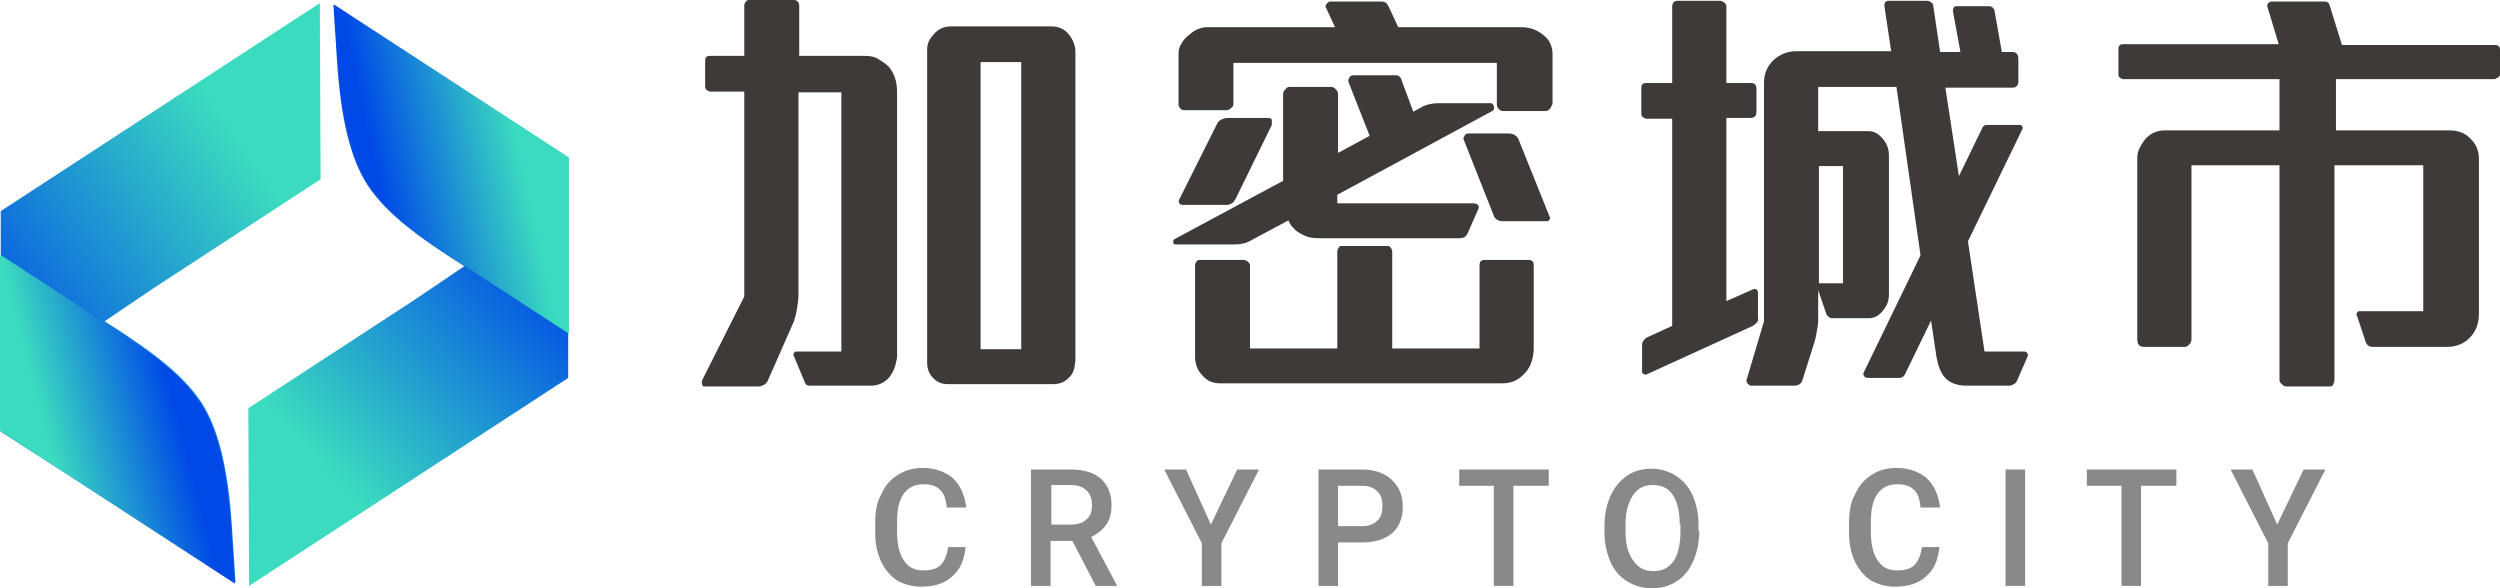
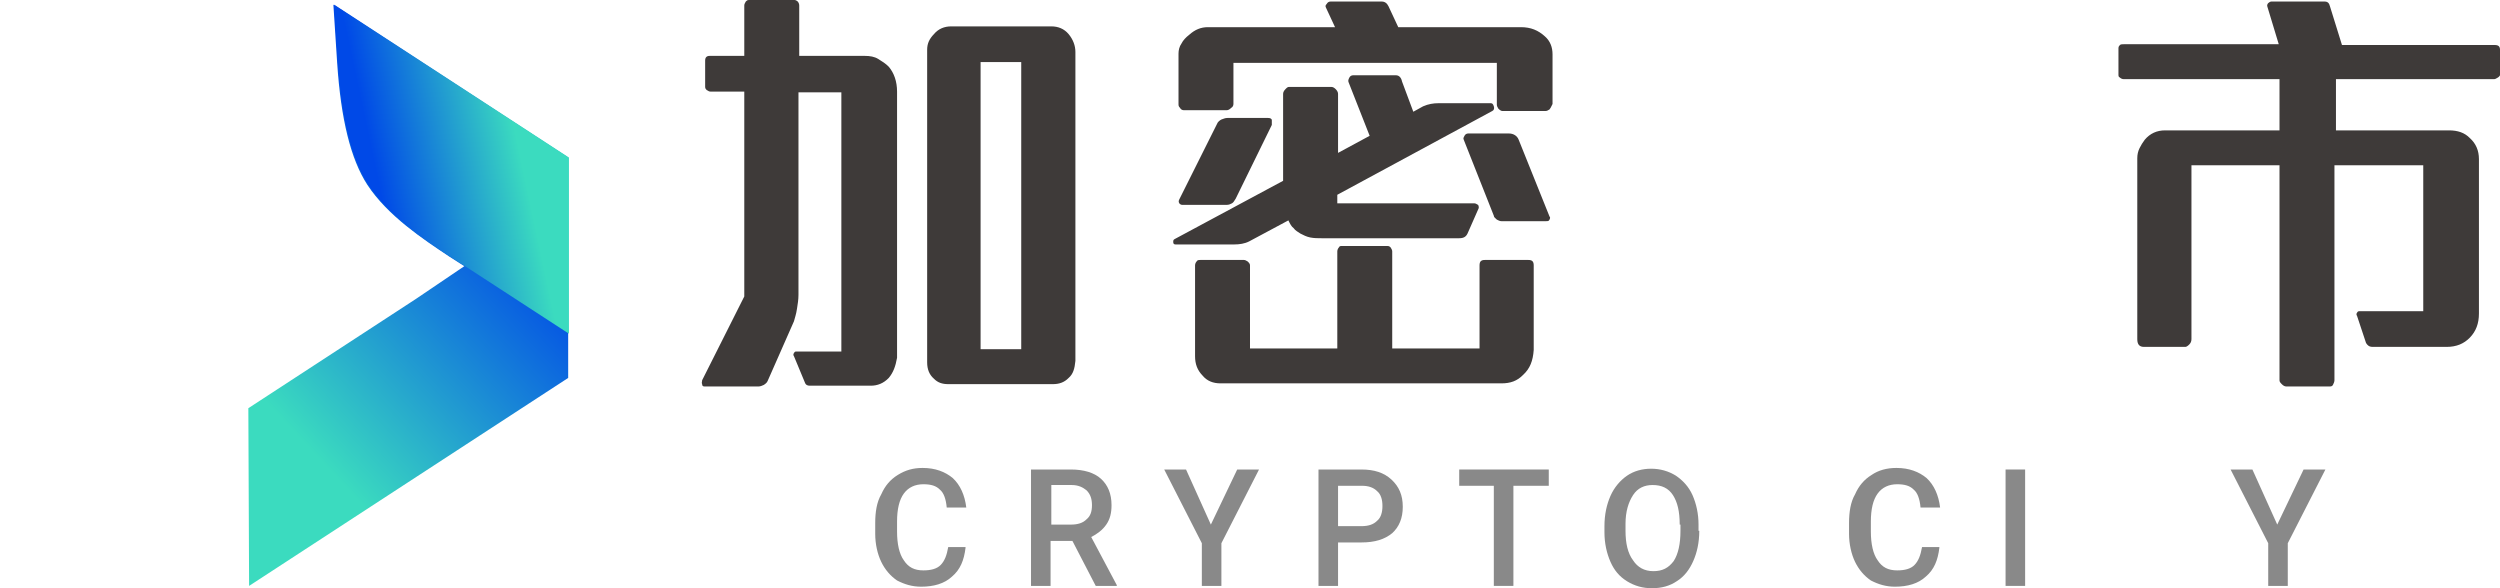
<svg xmlns="http://www.w3.org/2000/svg" width="136" height="32" viewBox="0 0 136 32" fill="none">
-   <path fill-rule="evenodd" clip-rule="evenodd" d="M0.041 23.472V11.483L17.399 0.169L17.44 9.752L8.311 15.704L5.691 17.477L6.55 18.026C7.942 18.955 9.866 20.222 10.972 21.91C11.872 23.303 12.405 25.456 12.609 28.538L12.814 31.704L0.041 23.472Z" fill="url(#paint0_linear_67_1633)" />
-   <path fill-rule="evenodd" clip-rule="evenodd" d="M5.65 17.52L6.509 18.069C7.901 18.997 9.825 20.264 10.931 21.953C11.831 23.346 12.364 25.499 12.568 28.58L12.773 31.747L0 23.43V13.847" fill="url(#paint1_linear_67_1633)" />
  <path fill-rule="evenodd" clip-rule="evenodd" d="M13.51 22.206L22.639 16.253L25.259 14.48L24.4 13.931C23.008 13.003 21.084 11.736 19.978 10.047C19.078 8.654 18.545 6.501 18.341 3.42L18.136 0.253L30.909 8.57V20.559L13.551 31.873L13.51 22.206Z" fill="url(#paint2_linear_67_1633)" />
  <path fill-rule="evenodd" clip-rule="evenodd" d="M25.3 14.48L24.441 13.931C23.049 13.003 21.124 11.736 20.019 10.047C19.118 8.654 18.586 6.501 18.381 3.42L18.177 0.253L30.95 8.57V18.153" fill="url(#paint3_linear_67_1633)" />
  <path d="M48.349 20.559C48.063 20.855 47.735 20.982 47.367 20.982H44.051C43.928 20.982 43.846 20.939 43.805 20.855L43.191 19.377C43.15 19.335 43.15 19.251 43.191 19.208C43.232 19.124 43.273 19.124 43.314 19.124H45.77V5.024H43.437V16.042C43.437 16.296 43.396 16.549 43.355 16.802C43.314 17.098 43.232 17.309 43.191 17.478L41.758 20.728C41.717 20.813 41.676 20.855 41.553 20.939C41.472 20.982 41.349 21.024 41.267 21.024H38.319C38.237 21.024 38.196 20.982 38.196 20.897C38.156 20.813 38.196 20.77 38.196 20.686L40.489 16.127V4.982H38.647C38.565 4.982 38.524 4.939 38.442 4.897C38.401 4.855 38.36 4.813 38.36 4.728V3.293C38.36 3.124 38.442 3.04 38.606 3.04H40.489V0.295C40.489 0.211 40.53 0.169 40.571 0.084C40.612 0.042 40.653 0 40.735 0H43.232C43.273 0 43.355 0.042 43.396 0.084C43.437 0.127 43.478 0.211 43.478 0.295V3.04H47.039C47.326 3.04 47.572 3.082 47.776 3.208C47.981 3.335 48.186 3.462 48.349 3.631C48.636 3.968 48.8 4.433 48.8 4.982V19.462C48.718 19.926 48.595 20.264 48.349 20.559ZM58.134 20.559C57.888 20.813 57.602 20.897 57.274 20.897H51.584C51.256 20.897 51.01 20.813 50.806 20.602C50.56 20.39 50.437 20.095 50.437 19.715V2.702C50.437 2.364 50.56 2.111 50.806 1.857C51.051 1.562 51.379 1.435 51.747 1.435H57.192C57.561 1.435 57.888 1.562 58.134 1.857C58.38 2.153 58.502 2.491 58.502 2.828V19.631C58.461 20.053 58.38 20.348 58.134 20.559ZM55.555 3.377H53.344V18.997H55.555V3.377Z" fill="#3E3A39" />
  <path d="M72.749 10.596V11.061H80.2C80.282 11.061 80.323 11.103 80.405 11.145C80.445 11.187 80.446 11.272 80.446 11.314L79.832 12.707C79.75 12.876 79.627 12.96 79.381 12.96H71.889C71.685 12.96 71.48 12.96 71.275 12.918C71.07 12.876 70.907 12.791 70.743 12.707C70.62 12.623 70.456 12.538 70.374 12.412C70.252 12.327 70.17 12.158 70.088 11.989L67.959 13.129C67.713 13.256 67.427 13.298 67.14 13.298H63.947C63.865 13.298 63.824 13.256 63.824 13.171C63.824 13.087 63.824 13.045 63.906 13.003L69.801 9.836V5.108C69.801 5.024 69.842 4.939 69.924 4.855C70.006 4.77 70.047 4.728 70.129 4.728H72.421C72.503 4.728 72.585 4.77 72.667 4.855C72.749 4.939 72.79 5.024 72.79 5.108V8.317L74.509 7.388L73.363 4.475C73.322 4.39 73.363 4.306 73.404 4.222C73.445 4.137 73.527 4.095 73.609 4.095H75.942C76.106 4.095 76.229 4.222 76.27 4.433L76.884 6.079L77.416 5.784C77.703 5.657 77.989 5.615 78.235 5.615H81.101C81.182 5.615 81.223 5.657 81.264 5.784C81.305 5.91 81.264 5.995 81.183 6.037L72.749 10.596ZM84.294 5.952C84.212 5.995 84.171 6.037 84.089 6.037H81.715C81.674 6.037 81.592 5.995 81.51 5.91C81.469 5.826 81.428 5.784 81.428 5.699V3.419H67.099V5.657C67.099 5.741 67.058 5.826 66.977 5.868C66.895 5.952 66.813 5.995 66.731 5.995H64.397C64.316 5.995 64.234 5.952 64.193 5.868C64.111 5.784 64.111 5.741 64.111 5.657V2.913C64.111 2.744 64.152 2.533 64.275 2.364C64.356 2.195 64.52 2.026 64.684 1.9C65.011 1.604 65.339 1.478 65.707 1.478H72.626L72.135 0.422C72.094 0.338 72.094 0.295 72.176 0.211C72.217 0.127 72.299 0.084 72.38 0.084H75.164C75.328 0.084 75.451 0.169 75.533 0.338L76.065 1.478H82.738C83.27 1.478 83.68 1.646 84.048 1.984C84.335 2.237 84.458 2.575 84.458 2.955V5.657C84.376 5.826 84.335 5.91 84.294 5.952ZM67.222 10.807C67.14 10.934 67.099 11.018 67.017 11.061C66.936 11.103 66.854 11.145 66.731 11.145H64.316C64.234 11.145 64.193 11.103 64.152 11.061C64.111 10.976 64.111 10.934 64.152 10.85L66.199 6.755C66.24 6.628 66.362 6.543 66.444 6.501C66.567 6.459 66.649 6.417 66.772 6.417H68.983C69.105 6.417 69.187 6.459 69.187 6.543C69.187 6.628 69.187 6.712 69.187 6.797L67.222 10.807ZM82.861 20.39C82.533 20.728 82.165 20.855 81.674 20.855H66.403C65.994 20.855 65.666 20.728 65.421 20.433C65.134 20.137 65.011 19.799 65.011 19.377V14.438C65.011 14.354 65.052 14.269 65.093 14.227C65.134 14.142 65.216 14.142 65.298 14.142H67.672C67.754 14.142 67.795 14.185 67.877 14.227C67.959 14.311 68 14.354 68 14.438V18.955H72.749V13.678C72.749 13.594 72.79 13.509 72.831 13.467C72.872 13.383 72.913 13.383 72.995 13.383H75.492C75.574 13.383 75.615 13.425 75.656 13.467C75.697 13.551 75.737 13.594 75.737 13.678V18.955H80.487V14.438C80.487 14.227 80.568 14.142 80.773 14.142H83.147C83.352 14.142 83.434 14.227 83.434 14.438V19.04C83.393 19.631 83.229 20.053 82.861 20.39ZM84.294 11.947C84.253 12.032 84.212 12.032 84.089 12.032H81.674C81.592 12.032 81.51 11.989 81.428 11.947C81.346 11.863 81.264 11.82 81.264 11.736L79.627 7.599C79.586 7.514 79.627 7.472 79.668 7.388C79.709 7.303 79.79 7.261 79.872 7.261H82.083C82.329 7.261 82.533 7.388 82.615 7.599L84.294 11.778C84.335 11.82 84.335 11.863 84.294 11.947Z" fill="#3E3A39" />
-   <path d="M95.552 17.562C95.47 17.646 95.429 17.689 95.348 17.731L89.616 20.348C89.534 20.39 89.493 20.39 89.411 20.348C89.329 20.306 89.329 20.264 89.329 20.179V18.744C89.329 18.66 89.37 18.575 89.411 18.533C89.452 18.448 89.534 18.406 89.575 18.364L90.967 17.731V6.459H89.575C89.493 6.459 89.452 6.417 89.371 6.375C89.329 6.332 89.289 6.29 89.289 6.206V4.77C89.289 4.601 89.371 4.517 89.534 4.517H90.967V0.338C90.967 0.253 91.008 0.169 91.049 0.127C91.09 0.084 91.172 0.042 91.254 0.042H93.587C93.628 0.042 93.71 0.084 93.792 0.127C93.874 0.211 93.915 0.253 93.915 0.338V4.517H95.266C95.47 4.517 95.552 4.644 95.552 4.855V6.079C95.552 6.206 95.511 6.29 95.47 6.332C95.388 6.375 95.348 6.417 95.266 6.417H93.915V16.38L95.348 15.747C95.429 15.704 95.511 15.704 95.552 15.747C95.593 15.789 95.634 15.831 95.634 15.915V17.309C95.675 17.393 95.634 17.477 95.552 17.562ZM109.717 20.728C109.676 20.813 109.635 20.855 109.553 20.897C109.472 20.939 109.39 20.981 109.308 20.981H106.974C106.442 20.981 106.033 20.813 105.787 20.517C105.664 20.39 105.582 20.221 105.5 20.01C105.419 19.799 105.378 19.588 105.337 19.377L105.05 17.435L103.617 20.39C103.535 20.517 103.454 20.559 103.29 20.559H101.611C101.529 20.559 101.488 20.517 101.407 20.475C101.366 20.39 101.366 20.348 101.366 20.306L104.477 13.889L103.167 4.728H98.909V7.134H101.652C101.939 7.134 102.184 7.261 102.43 7.557C102.676 7.852 102.758 8.148 102.758 8.485V16C102.758 16.338 102.676 16.591 102.471 16.844C102.225 17.182 101.98 17.309 101.652 17.309H99.687C99.523 17.309 99.442 17.224 99.36 17.098L98.909 15.789V17.435C98.909 17.646 98.868 17.857 98.827 18.069C98.787 18.322 98.746 18.491 98.705 18.617L98.05 20.686C98.009 20.855 97.845 20.981 97.599 20.981H95.266C95.184 20.981 95.143 20.939 95.061 20.855C95.02 20.77 94.979 20.728 95.02 20.644L95.962 17.477V4.517C95.962 4.01 96.125 3.631 96.453 3.293C96.821 2.955 97.231 2.786 97.722 2.786H102.88L102.512 0.338C102.512 0.253 102.512 0.169 102.553 0.127C102.594 0.084 102.635 0.042 102.717 0.042H104.845C104.927 0.042 105.009 0.084 105.05 0.127C105.132 0.169 105.173 0.253 105.173 0.338L105.541 2.828H106.647L106.237 0.591C106.237 0.549 106.237 0.507 106.278 0.422C106.319 0.338 106.36 0.338 106.442 0.338H108.202C108.243 0.338 108.284 0.338 108.366 0.38C108.407 0.422 108.448 0.464 108.489 0.506L108.898 2.828H109.472C109.676 2.828 109.799 2.955 109.799 3.208V4.433C109.799 4.644 109.676 4.77 109.472 4.77H105.828L106.565 9.583L107.834 6.966C107.875 6.839 107.998 6.797 108.08 6.797H109.881C109.963 6.797 110.004 6.839 110.004 6.881C110.045 6.923 110.045 7.008 110.004 7.05L107.056 13.129L107.957 19.124H110.127C110.208 19.124 110.249 19.166 110.29 19.208C110.331 19.293 110.331 19.335 110.29 19.419L109.717 20.728ZM100.26 9.034H98.95V15.409H100.26V9.034Z" fill="#3E3A39" />
  <path d="M135.877 4.222C135.796 4.264 135.755 4.306 135.673 4.306H127.076V7.092H133.216C133.708 7.092 134.076 7.219 134.363 7.514C134.69 7.81 134.854 8.19 134.854 8.654V17.055C134.854 17.604 134.69 18.026 134.363 18.364C134.035 18.702 133.626 18.871 133.094 18.871H129.082C128.877 18.871 128.795 18.786 128.713 18.66L128.222 17.182C128.181 17.14 128.181 17.055 128.222 17.013C128.263 16.929 128.304 16.929 128.386 16.929H131.825V8.992H126.994V20.686C126.994 20.77 126.953 20.855 126.912 20.939C126.871 21.024 126.789 21.024 126.707 21.024H124.374C124.292 21.024 124.21 20.982 124.128 20.897C124.046 20.813 124.005 20.77 124.005 20.686V8.992H119.215V18.448C119.215 18.575 119.174 18.66 119.092 18.744C119.011 18.828 118.929 18.871 118.888 18.871H116.636C116.39 18.871 116.268 18.744 116.268 18.448V8.612C116.268 8.401 116.309 8.232 116.39 8.063C116.472 7.894 116.554 7.768 116.677 7.599C116.964 7.261 117.332 7.092 117.782 7.092H124.005V4.306H115.531C115.449 4.306 115.367 4.264 115.326 4.222C115.244 4.179 115.244 4.137 115.244 4.053V2.617C115.244 2.533 115.285 2.491 115.326 2.448C115.367 2.406 115.449 2.406 115.531 2.406H123.964L123.35 0.38C123.309 0.295 123.35 0.211 123.391 0.169C123.432 0.127 123.514 0.084 123.555 0.084H126.461C126.625 0.084 126.707 0.169 126.748 0.338L127.403 2.448H135.714C135.918 2.448 136 2.533 136 2.702V4.095C136 4.095 135.959 4.179 135.877 4.222Z" fill="#3E3A39" />
  <path d="M52.525 29.805C52.443 30.48 52.238 30.987 51.788 31.367C51.379 31.747 50.806 31.916 50.11 31.916C49.618 31.916 49.209 31.789 48.8 31.578C48.431 31.325 48.145 30.987 47.94 30.565C47.735 30.142 47.612 29.594 47.612 29.045V28.454C47.612 27.863 47.694 27.314 47.94 26.892C48.145 26.427 48.431 26.09 48.84 25.836C49.25 25.583 49.659 25.456 50.191 25.456C50.887 25.456 51.42 25.668 51.829 26.005C52.238 26.385 52.484 26.934 52.566 27.609H51.502C51.461 27.145 51.338 26.807 51.133 26.639C50.928 26.427 50.642 26.343 50.232 26.343C49.782 26.343 49.414 26.512 49.168 26.85C48.922 27.187 48.8 27.694 48.8 28.369V28.918C48.8 29.594 48.922 30.142 49.168 30.48C49.414 30.86 49.741 31.029 50.232 31.029C50.642 31.029 50.969 30.945 51.174 30.733C51.379 30.522 51.502 30.227 51.583 29.762H52.525V29.805Z" fill="#898989" />
  <path d="M58.339 29.425H57.151V31.873H56.087V25.541H58.257C58.953 25.541 59.526 25.71 59.894 26.047C60.263 26.385 60.467 26.85 60.467 27.483C60.467 27.905 60.386 28.243 60.181 28.538C59.976 28.834 59.69 29.045 59.362 29.214L60.754 31.831V31.873H59.608L58.339 29.425ZM57.151 28.538H58.257C58.625 28.538 58.912 28.454 59.116 28.243C59.321 28.074 59.403 27.821 59.403 27.483C59.403 27.145 59.321 26.892 59.116 26.681C58.912 26.512 58.666 26.385 58.298 26.385H57.192V28.538H57.151Z" fill="#898989" />
  <path d="M65.871 28.538L67.304 25.541H68.491L66.444 29.551V31.873H65.38V29.551L63.333 25.541H64.52L65.871 28.538Z" fill="#898989" />
  <path d="M72.79 29.509V31.873H71.726V25.541H74.059C74.755 25.541 75.287 25.71 75.697 26.09C76.106 26.47 76.311 26.934 76.311 27.567C76.311 28.201 76.106 28.665 75.738 29.003C75.328 29.34 74.796 29.509 74.059 29.509H72.79ZM72.79 28.623H74.059C74.428 28.623 74.714 28.538 74.919 28.327C75.124 28.158 75.205 27.863 75.205 27.525C75.205 27.187 75.124 26.892 74.919 26.723C74.714 26.512 74.428 26.427 74.1 26.427H72.79V28.623Z" fill="#898989" />
  <path d="M84.253 26.427H82.329V31.873H81.264V26.427H79.381V25.541H84.253V26.427Z" fill="#898989" />
  <path d="M92.441 28.876C92.441 29.509 92.318 30.058 92.113 30.522C91.908 30.987 91.622 31.367 91.212 31.62C90.844 31.873 90.394 32 89.861 32C89.37 32 88.92 31.873 88.51 31.62C88.101 31.367 87.814 31.029 87.61 30.564C87.405 30.1 87.282 29.551 87.282 28.96V28.623C87.282 27.989 87.405 27.441 87.61 26.976C87.814 26.512 88.142 26.132 88.51 25.878C88.879 25.625 89.329 25.498 89.82 25.498C90.312 25.498 90.762 25.625 91.171 25.878C91.54 26.132 91.867 26.47 92.072 26.934C92.277 27.398 92.4 27.947 92.4 28.538V28.876H92.441ZM91.376 28.538C91.376 27.82 91.253 27.314 91.008 26.934C90.762 26.554 90.394 26.385 89.902 26.385C89.452 26.385 89.084 26.554 88.838 26.934C88.592 27.314 88.428 27.82 88.428 28.496V28.876C88.428 29.551 88.551 30.1 88.838 30.48C89.084 30.86 89.452 31.071 89.943 31.071C90.434 31.071 90.762 30.902 91.049 30.522C91.294 30.142 91.417 29.593 91.417 28.876V28.538H91.376Z" fill="#898989" />
  <path d="M105.501 29.805C105.419 30.48 105.214 30.987 104.764 31.367C104.354 31.747 103.781 31.916 103.085 31.916C102.594 31.916 102.185 31.789 101.775 31.578C101.407 31.325 101.12 30.987 100.915 30.565C100.711 30.142 100.588 29.594 100.588 29.045V28.454C100.588 27.863 100.67 27.314 100.915 26.892C101.12 26.427 101.407 26.09 101.816 25.836C102.185 25.583 102.635 25.456 103.167 25.456C103.863 25.456 104.395 25.668 104.805 26.005C105.214 26.385 105.46 26.934 105.542 27.609H104.477C104.436 27.145 104.313 26.807 104.109 26.639C103.904 26.427 103.617 26.343 103.208 26.343C102.758 26.343 102.389 26.512 102.144 26.85C101.898 27.187 101.775 27.694 101.775 28.369V28.918C101.775 29.594 101.898 30.142 102.144 30.48C102.389 30.86 102.717 31.029 103.208 31.029C103.617 31.029 103.945 30.945 104.15 30.733C104.354 30.522 104.477 30.227 104.559 29.762H105.501V29.805Z" fill="#898989" />
  <path d="M110.167 31.873H109.103V25.541H110.167V31.873Z" fill="#898989" />
-   <path d="M118.396 26.427H116.472V31.873H115.408V26.427H113.524V25.541H118.396V26.427Z" fill="#898989" />
  <path d="M123.882 28.538L125.315 25.541H126.502L124.455 29.551V31.873H123.391V29.551L121.344 25.541H122.531L123.882 28.538Z" fill="#898989" />
  <defs>
    <linearGradient id="paint0_linear_67_1633" x1="2.463" y1="24.5" x2="17.487" y2="14.256" gradientUnits="userSpaceOnUse">
      <stop stop-color="#0049E7" />
      <stop offset="1" stop-color="#3BDBBF" />
    </linearGradient>
    <linearGradient id="paint1_linear_67_1633" x1="9.487" y1="21.992" x2="2.556" y2="23.785" gradientUnits="userSpaceOnUse">
      <stop stop-color="#0049E7" />
      <stop offset="1" stop-color="#3BDBBF" />
    </linearGradient>
    <linearGradient id="paint2_linear_67_1633" x1="25.435" y1="9.427" x2="13.353" y2="20.684" gradientUnits="userSpaceOnUse">
      <stop stop-color="#0049E7" />
      <stop offset="1" stop-color="#3BDBBF" />
    </linearGradient>
    <linearGradient id="paint3_linear_67_1633" x1="20.601" y1="10.024" x2="28.293" y2="8.383" gradientUnits="userSpaceOnUse">
      <stop stop-color="#0049E7" />
      <stop offset="1" stop-color="#3BDBBF" />
    </linearGradient>
  </defs>
</svg>